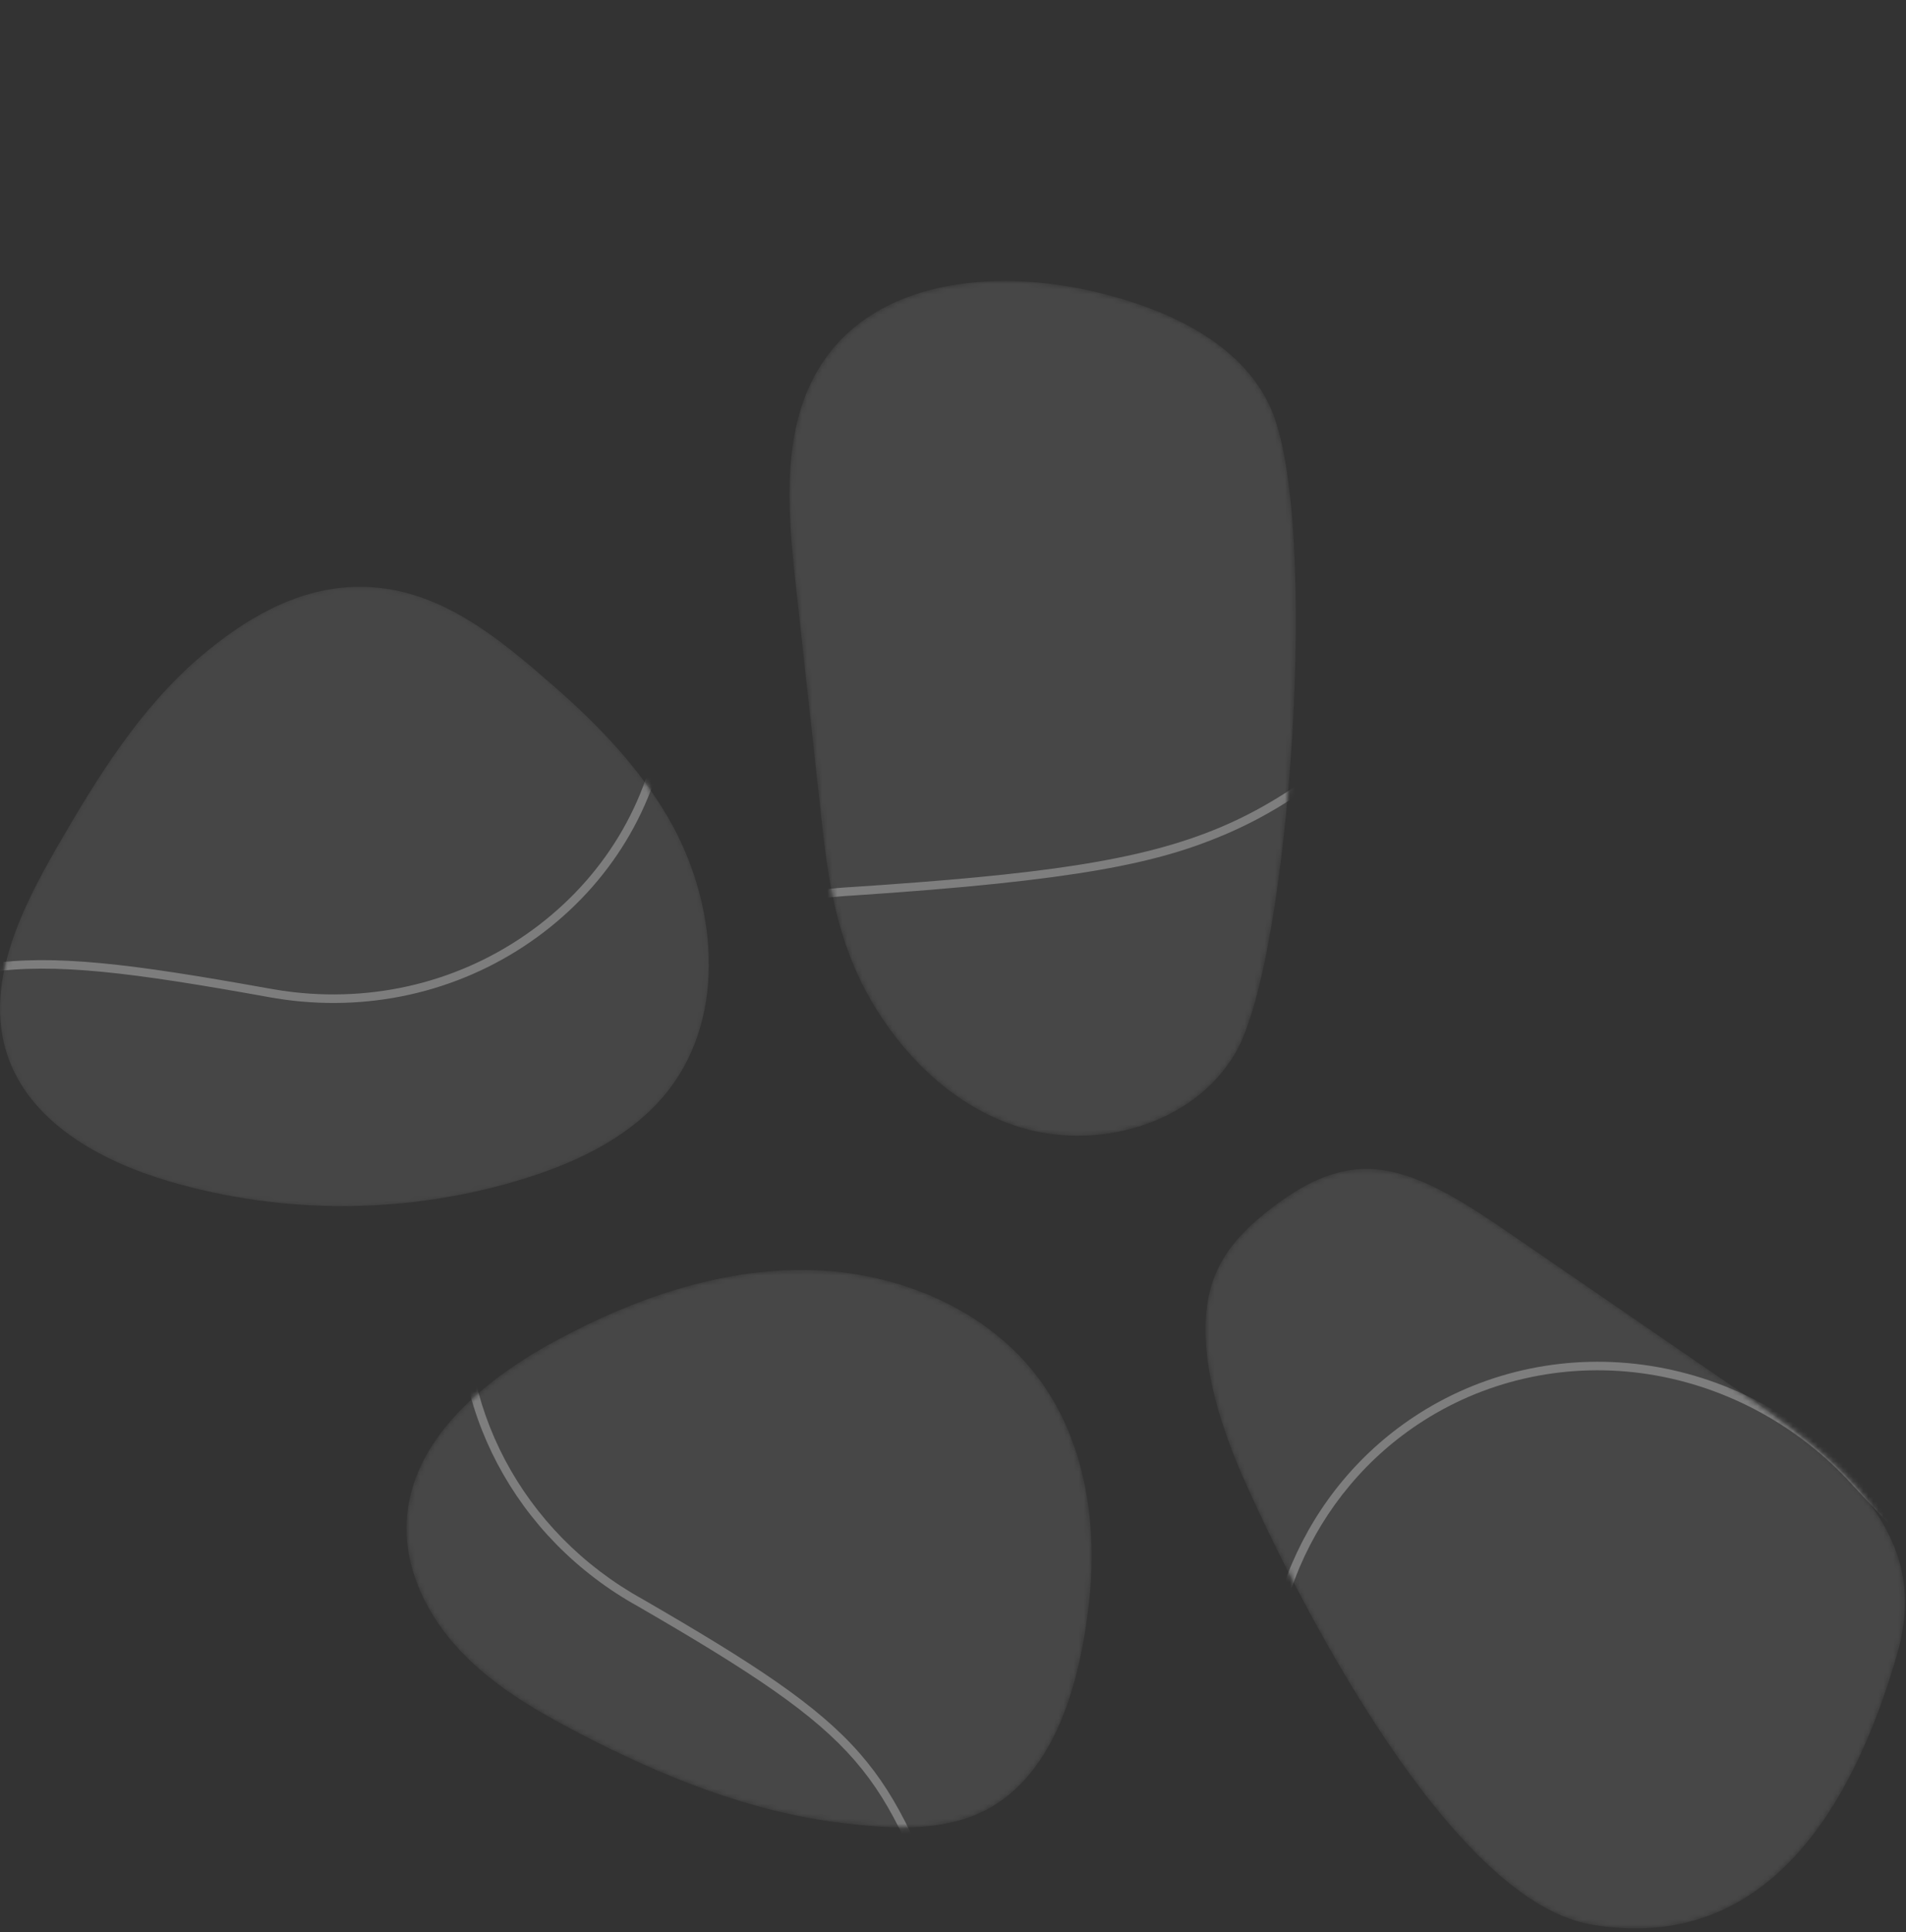
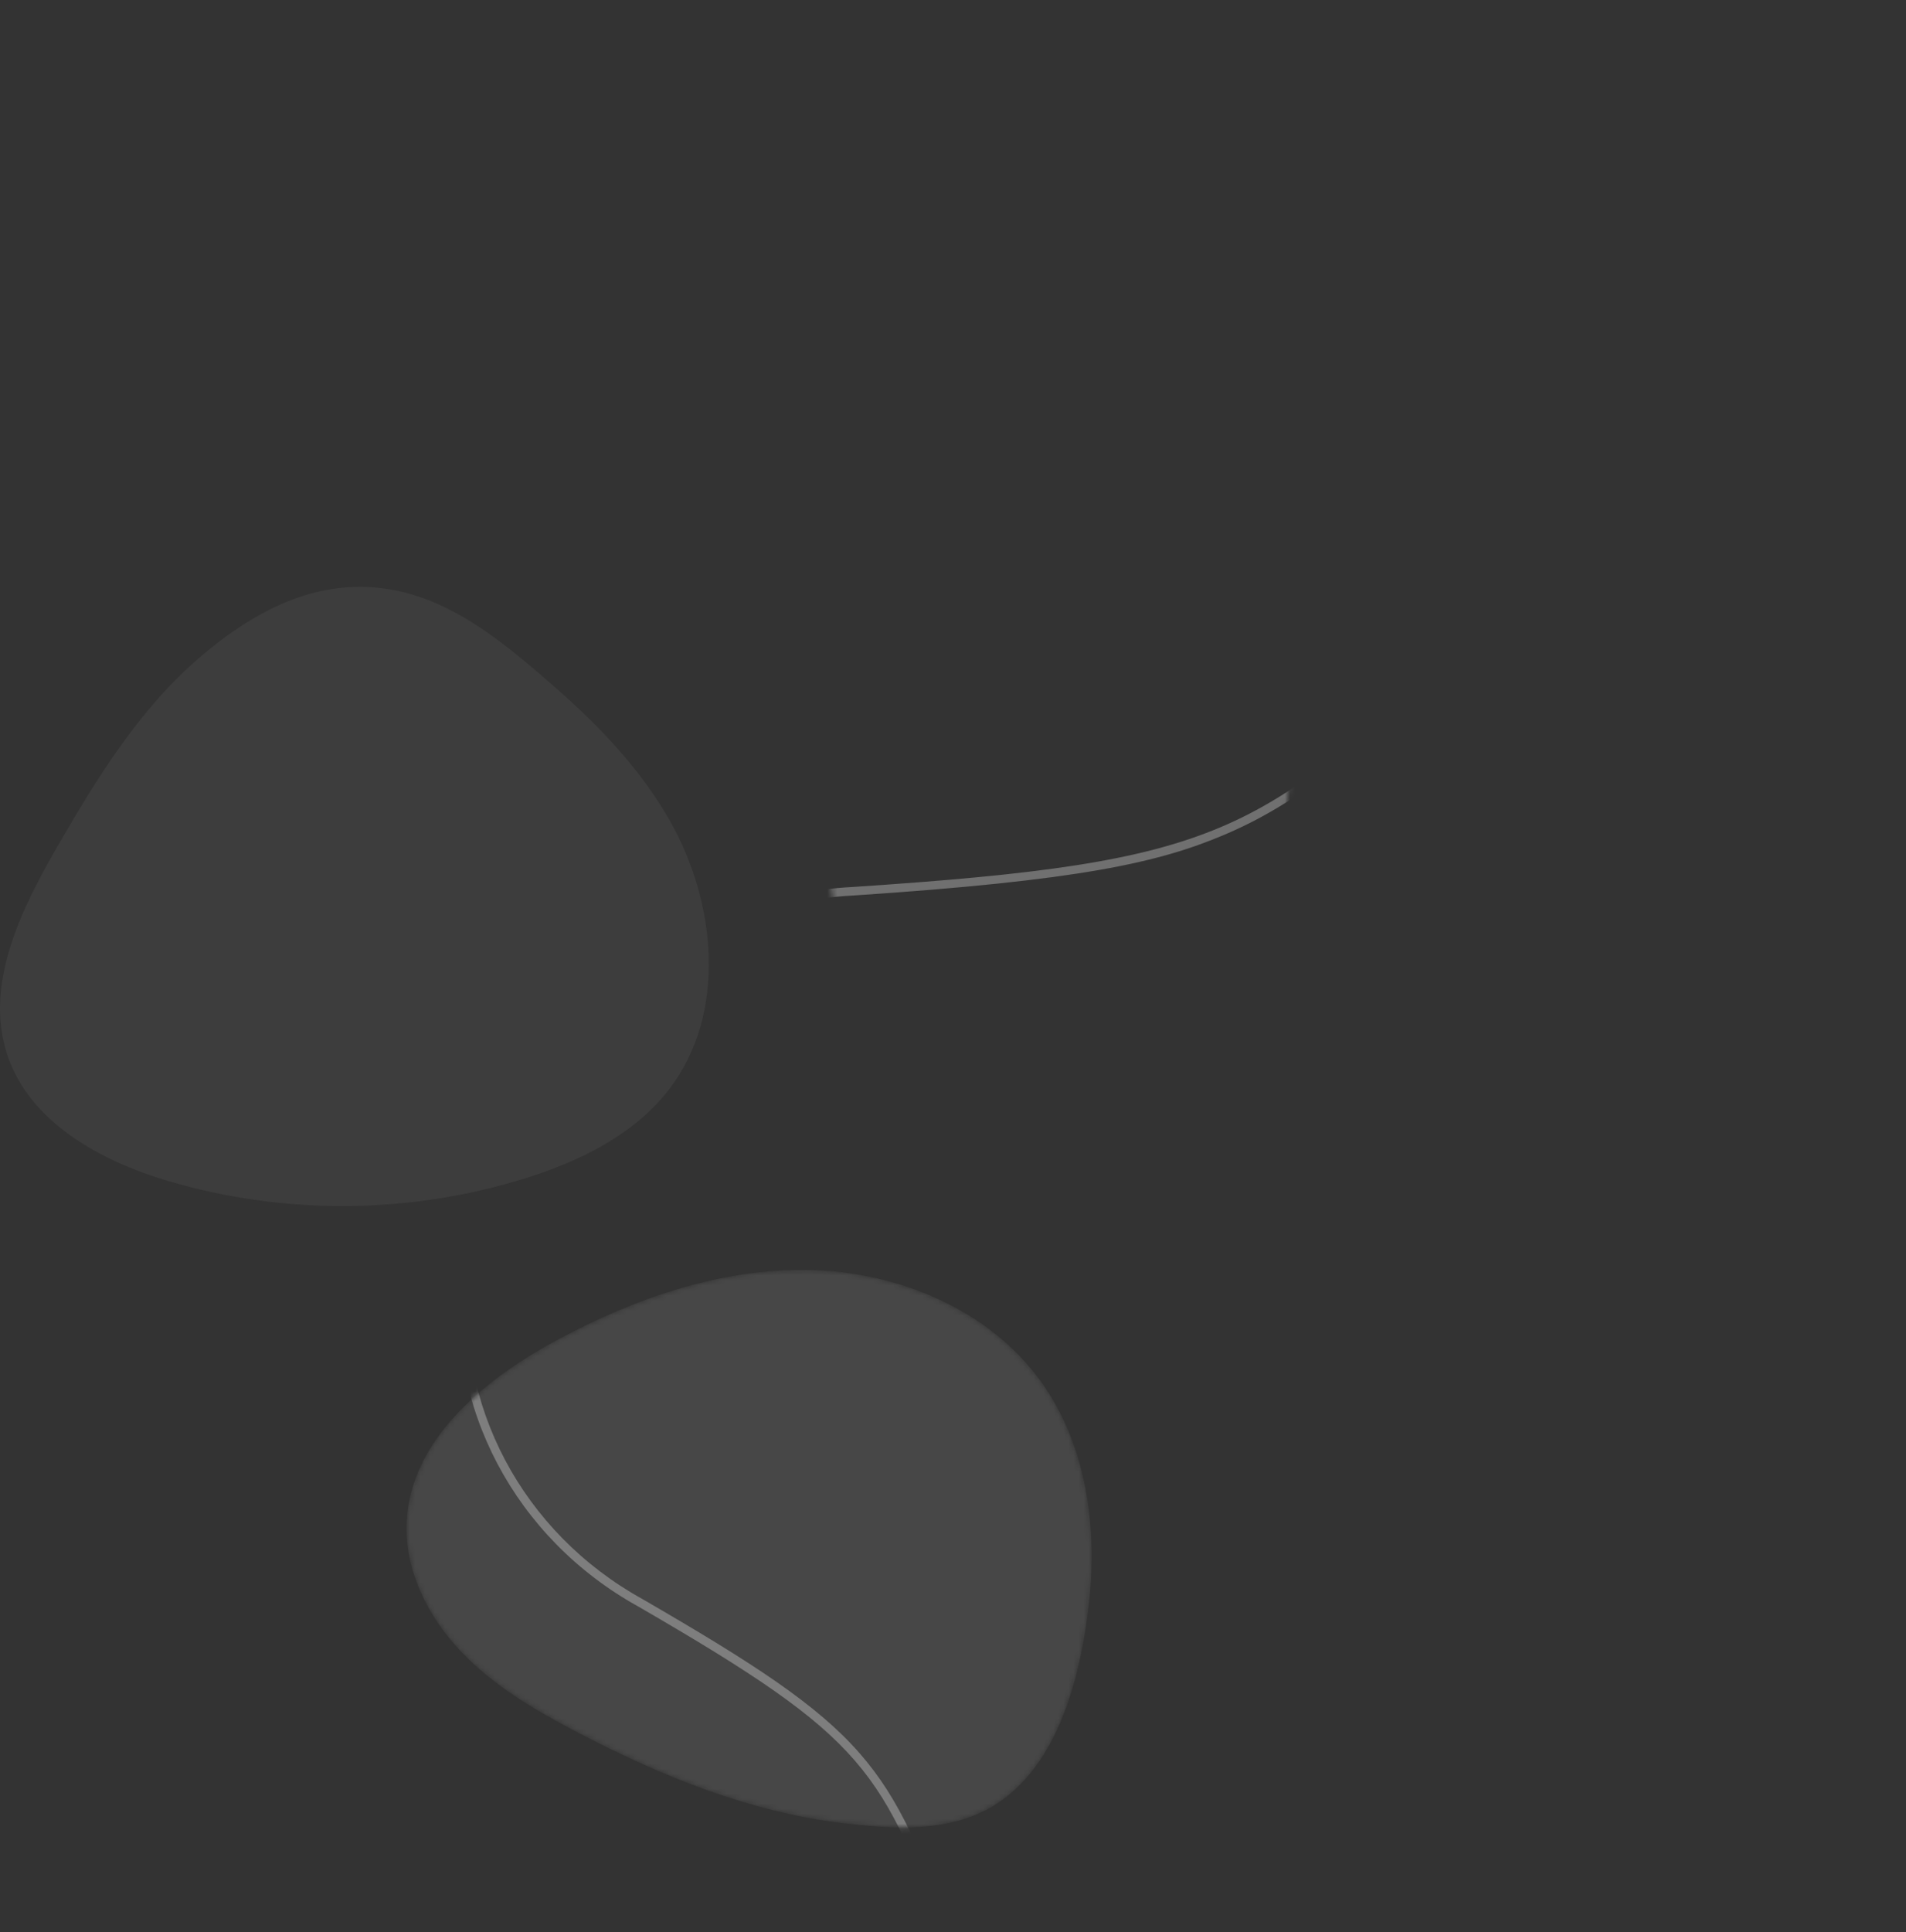
<svg xmlns="http://www.w3.org/2000/svg" width="379" height="384" viewBox="0 0 379 384" fill="none">
  <rect x="0" y="0" width="379" height="384" fill="#333333" stroke="none" />
  <mask id="mask0_1011_1036" style="mask-type:luminance" maskUnits="userSpaceOnUse" x="239" y="232" width="140" height="152">
-     <path d="M345.892 276.513C327.752 264.059 312.986 253.921 300.735 245.512C290.92 238.771 281.573 232.662 272.447 232.34C265.016 232.08 258.636 235.753 253.307 239.765C248.554 243.342 243.938 247.614 241.559 253.571C237.366 264.059 240.717 278.892 247.063 293.376C254.934 311.323 286.721 377.411 316.332 382.508C351.532 388.572 368.558 358.622 377.136 329.146C379.583 320.738 380.385 310.809 372.214 299.428C365.602 290.217 354.916 282.707 345.892 276.513Z" fill="white" />
-   </mask>
+     </mask>
  <g mask="url(#mask0_1011_1036)">
-     <path d="M345.892 276.513C327.753 264.059 312.987 253.921 300.735 245.512C290.92 238.771 281.573 232.662 272.447 232.34C265.016 232.08 258.636 235.753 253.307 239.765C248.555 243.342 243.938 247.614 241.559 253.571C237.366 264.059 240.717 278.892 247.063 293.376C254.935 311.323 286.721 377.411 316.332 382.508C351.532 388.572 368.558 358.622 377.136 329.146C379.583 320.738 380.385 310.809 372.214 299.428C365.603 290.217 354.917 282.707 345.892 276.513Z" fill="white" fill-opacity="0.1" />
    <path d="M397.661 625.832C392.485 625.832 387.252 625.21 382.053 623.956C364.699 619.768 349.758 609.026 339.993 593.695C339.332 592.661 338.676 591.565 338.043 590.434L337.67 589.762C324.289 565.412 316.163 552.206 306.172 543.023C296.611 534.225 285.959 529.478 264.689 520.402C254.291 516.051 245.543 508.648 239.395 498.991C228.212 481.439 227.765 458.926 238.259 441.64C257.738 408.118 260.733 402.964 252.477 350.411C247.589 322.828 259.235 295.557 282.156 280.961C295.729 272.315 312.077 268.947 328.205 271.484C344.135 273.987 358.929 282.074 369.853 294.246C420.27 348.732 428.718 350.026 483.668 358.412L487.239 358.955L487.211 358.983C502.051 361.73 515.212 370.658 523.502 383.672C537.702 405.965 534.419 434.689 515.698 451.975C495.19 471.556 483.883 482.349 476.367 497.556C468.597 513.282 465.19 533.71 461.279 568.283L460.917 571.464L460.861 571.329C457.911 589.83 447.491 605.929 431.934 615.835C421.57 622.436 409.776 625.826 397.672 625.826L397.661 625.832ZM338.778 588.281L339.151 588.954C339.886 590.288 340.648 591.582 341.423 592.791C350.95 607.749 365.524 618.237 382.448 622.317C399.367 626.397 416.614 623.588 431.013 614.417C446.982 604.245 457.391 587.36 459.578 568.096L459.94 564.915C467.992 495.165 474.621 488.831 514.517 450.743C532.65 434.005 535.815 406.191 522.055 384.588C513.72 371.506 500.327 362.69 485.307 360.385L483.651 360.13L483.391 360.091C456.272 355.954 439.907 353.451 424.384 345.161C411.884 338.482 399.288 328.575 368.581 295.393C357.906 283.498 343.468 275.609 327.923 273.162C312.207 270.687 296.272 273.97 283.048 282.39C260.71 296.619 249.363 323.213 254.133 350.134C258.088 375.286 259.687 390.363 257.489 403.004C255.376 415.148 249.94 424.901 239.706 442.51C229.54 459.265 229.98 481.072 240.819 498.087C246.786 507.45 255.263 514.627 265.344 518.848C286.219 527.754 297.566 532.812 307.314 541.78C317.378 551.042 325.521 564.191 338.778 588.281Z" fill="white" fill-opacity="0.3" />
  </g>
  <path d="M33.468 234.747C56.462 241.545 81.468 241.364 104.359 234.227C115.266 230.825 126.093 225.564 133.055 216.506C144.589 201.503 142.509 179.391 133.111 162.963C127.285 152.78 119.091 144.219 110.304 136.545C98.788 126.492 86.474 116.072 70.267 116.66C58.621 117.083 48.426 123.215 39.792 130.589C27.795 140.834 19.341 154.538 11.441 168.202C4.1 180.899 -3.167 195.722 1.444 209.646C5.886 223.044 19.929 230.746 33.468 234.747Z" fill="white" fill-opacity="0.05" />
  <mask id="mask1_1011_1036" style="mask-type:luminance" maskUnits="userSpaceOnUse" x="0" y="116" width="141" height="124">
-     <path d="M33.468 234.747C56.462 241.545 81.468 241.364 104.359 234.227C115.266 230.825 126.093 225.564 133.055 216.506C144.589 201.503 142.509 179.391 133.111 162.963C127.285 152.78 119.091 144.219 110.304 136.545C98.788 126.492 86.474 116.072 70.267 116.66C58.621 117.083 48.426 123.215 39.792 130.589C27.795 140.834 19.341 154.538 11.441 168.202C4.1 180.899 -3.167 195.722 1.444 209.646C5.886 223.044 19.929 230.746 33.468 234.747Z" fill="white" />
-   </mask>
+     </mask>
  <g mask="url(#mask1_1011_1036)">
-     <path d="M33.468 234.747C56.462 241.545 81.468 241.364 104.359 234.227C115.266 230.825 126.093 225.564 133.055 216.506C144.589 201.503 142.509 179.391 133.111 162.963C127.285 152.78 119.091 144.219 110.304 136.545C98.788 126.492 86.474 116.072 70.267 116.66C58.621 117.083 48.426 123.215 39.792 130.589C27.795 140.834 19.341 154.538 11.441 168.202C4.1 180.899 -3.167 195.722 1.444 209.646C5.886 223.044 19.929 230.746 33.468 234.747Z" fill="white" fill-opacity="0.05" />
    <path d="M-72.266 217.845C-74.408 217.845 -76.567 217.721 -78.725 217.478C-99.408 215.122 -117.18 201.305 -124.018 182.267C-137.806 146.033 -139.931 140.461 -185.969 113.806C-210.483 100.249 -224.344 74.034 -221.265 47.034C-219.445 31.048 -211.765 16.22 -199.65 5.285C-187.676 -5.519 -172.09 -11.928 -155.753 -12.758C-81.681 -17.646 -75.363 -23.393 -34.264 -60.82L-31.41 -63.419V-63.368C-19.956 -73.071 -4.817 -77.626 10.441 -75.885C36.706 -72.89 56.959 -52.264 58.609 -26.835C60.921 1.426 62.192 17.005 69.284 32.415C76.613 48.351 90.351 63.857 114.757 88.648L117.232 91.162L117.051 91.1C129.444 105.007 135.327 123.147 133.247 141.377C131.264 158.804 122.358 174.384 108.174 185.245C94.001 196.1 76.246 200.943 58.186 198.886C57.05 198.756 55.869 198.592 54.665 198.389L53.665 198.22C26.32 193.298 10.944 191.303 -2.477 193.281C-15.333 195.179 -25.725 200.463 -46.159 211.285C-54.2 215.613 -63.112 217.84 -72.255 217.84L-72.266 217.845ZM-33.105 -59.582L-33.128 -59.565C-53.404 -41.098 -65.649 -29.948 -81.862 -23.105C-94.921 -17.59 -110.546 -14.041 -155.657 -11.063C-171.616 -10.249 -186.834 -3.999 -198.52 6.545C-210.33 17.203 -217.812 31.647 -219.586 47.226C-222.581 73.543 -209.064 99.096 -185.138 112.331C-163.105 125.085 -150.379 133.33 -141.937 142.999C-133.828 152.283 -129.674 162.647 -122.43 181.679C-115.807 200.124 -98.583 213.505 -78.539 215.794C-67.508 217.054 -56.596 214.975 -46.973 209.798C-26.918 199.18 -15.842 193.546 -2.737 191.614C10.763 189.619 26.066 191.557 53.009 196.389L53.953 196.553C55.468 196.824 56.948 197.044 58.367 197.202C75.986 199.208 93.306 194.484 107.128 183.894C120.945 173.316 129.619 158.143 131.552 141.179C133.694 122.367 127.127 103.651 113.531 89.829L111.056 87.314H111.067C62.158 37.383 61.401 28.183 56.914 -26.71C55.321 -51.337 35.695 -71.302 10.249 -74.201C-5.156 -75.959 -20.442 -71.099 -31.687 -60.87L-33.105 -59.582Z" fill="white" fill-opacity="0.3" />
  </g>
  <mask id="mask2_1011_1036" style="mask-type:luminance" maskUnits="userSpaceOnUse" x="80" y="252" width="138" height="112">
    <path d="M197.577 358.898C197.611 358.876 197.645 358.853 197.679 358.836C210.609 350.863 214.926 332.836 216.519 318.816C218.266 303.502 216.022 287.154 207.026 274.643C196.679 260.256 178.539 252.757 160.818 252.423C143.097 252.09 125.782 258.187 110.208 266.652C95.996 274.377 81.603 286.369 80.852 302.525C80.411 312.075 85.062 321.325 91.651 328.248C98.24 335.17 106.643 340.07 115.125 344.477C131.529 353.016 149.104 360.193 167.605 362.362C177.539 363.527 188.66 364.329 197.572 358.898" fill="white" />
  </mask>
  <g mask="url(#mask2_1011_1036)">
    <path d="M197.577 358.898C197.611 358.876 197.645 358.853 197.679 358.836C210.609 350.863 214.926 332.836 216.519 318.816C218.266 303.502 216.022 287.154 207.026 274.643C196.679 260.256 178.539 252.757 160.818 252.423C143.097 252.09 125.782 258.187 110.208 266.652C95.996 274.377 81.603 286.369 80.852 302.525C80.411 312.075 85.062 321.325 91.651 328.248C98.24 335.17 106.643 340.07 115.125 344.477C131.529 353.016 149.104 360.193 167.605 362.363C177.539 363.527 188.66 364.329 197.572 358.898" fill="white" fill-opacity="0.1" />
    <path d="M240.626 423.353C238.485 423.353 236.326 423.229 234.167 422.986C213.49 420.629 195.713 406.813 188.875 387.775C175.087 351.541 172.962 345.969 126.924 319.314C102.41 305.757 88.548 279.542 91.628 252.542C93.448 236.556 101.127 221.727 113.243 210.793C125.217 199.988 140.808 193.58 157.139 192.749C231.212 187.856 237.53 182.109 278.629 144.683L281.483 142.083V142.134C292.937 132.431 308.082 127.882 323.333 129.617C349.593 132.612 369.852 153.238 371.502 178.667C373.813 206.928 375.085 222.507 382.177 237.917C389.506 253.853 403.243 269.359 427.65 294.15L429.972 296.506L429.82 296.461C442.297 310.385 448.23 328.587 446.145 346.885C444.162 364.312 435.256 379.892 421.072 390.753C406.9 401.608 389.144 406.451 371.084 404.394C369.948 404.264 368.767 404.1 367.563 403.897L366.563 403.727C339.218 398.805 323.842 396.811 310.421 398.788C297.565 400.687 287.173 405.971 266.739 416.792C258.698 421.121 249.781 423.347 240.638 423.347L240.626 423.353ZM279.787 145.92L279.77 145.937C259.489 164.404 247.249 175.554 231.031 182.397C217.972 187.912 202.347 191.461 157.235 194.439C141.277 195.253 126.059 201.503 114.373 212.047C102.562 222.705 95.081 237.149 93.306 252.729C90.305 279.045 103.828 304.599 127.754 317.833C149.787 330.587 162.513 338.832 170.956 348.501C179.065 357.785 183.218 368.149 190.463 387.187C197.086 405.632 214.31 419.019 234.354 421.302C245.379 422.556 256.296 420.488 265.92 415.306C285.975 404.688 297.051 399.054 310.155 397.121C323.661 395.127 338.975 397.065 365.93 401.902L366.846 402.066C368.36 402.337 369.846 402.558 371.259 402.716C388.879 404.722 406.199 399.998 420.021 389.414C433.838 378.835 442.512 363.662 444.444 346.698C446.586 327.886 440.02 309.17 426.424 295.348L424.107 292.992H424.118C375.045 242.907 374.294 233.747 369.801 178.797C368.208 154.171 348.582 134.206 323.136 131.307C307.731 129.549 292.445 134.409 281.2 144.637L279.782 145.926L279.787 145.92Z" fill="white" fill-opacity="0.3" />
  </g>
  <mask id="mask3_1011_1036" style="mask-type:luminance" maskUnits="userSpaceOnUse" x="156" y="55" width="102" height="171">
    <path d="M245.718 209.188C237.338 223.711 217.486 229.102 201.618 223.677C190.085 219.733 180.794 211.019 174.392 200.83C167.232 189.438 164.994 177.775 163.548 164.647C161.451 145.609 160.287 135.025 158.196 115.981C156.495 100.521 155.201 83.421 164.39 70.87C176.036 54.963 199.488 53.499 218.633 58.206C232.32 61.574 246.78 68.141 252.612 80.974C262.58 102.894 256.54 190.433 245.718 209.199" fill="white" />
  </mask>
  <g mask="url(#mask3_1011_1036)">
-     <path d="M245.718 209.188C237.337 223.711 217.486 229.102 201.618 223.677C190.084 219.733 180.794 211.019 174.392 200.83C167.232 189.438 164.994 177.775 163.547 164.647C161.451 145.609 160.287 135.025 158.196 115.981C156.495 100.521 155.201 83.421 164.389 70.87C176.036 54.963 199.487 53.499 218.633 58.206C232.319 61.574 246.78 68.141 252.612 80.974C262.58 102.894 256.539 190.433 245.718 209.199" fill="white" fill-opacity="0.1" />
    <path d="M252.968 406.903C250.826 406.903 248.667 406.779 246.509 406.536C225.826 404.179 208.054 390.363 201.216 371.325C187.428 335.091 185.303 329.519 139.265 302.864C114.751 289.307 100.89 263.092 103.969 236.092C105.789 220.106 113.469 205.278 125.584 194.343C137.559 183.538 153.15 177.13 169.481 176.3C243.553 171.406 249.871 165.659 290.97 128.233L293.824 125.633V125.684C305.279 115.981 320.417 111.427 335.675 113.167C361.935 116.162 382.194 136.788 383.844 162.217C386.155 190.478 387.426 206.057 394.518 221.468C401.847 237.403 415.585 252.909 439.991 277.7L442.466 280.215L442.286 280.153C454.678 294.06 460.561 312.199 458.481 330.429C454.384 366.392 420.71 392.194 383.42 387.939C382.278 387.809 381.097 387.645 379.899 387.441L378.899 387.272C351.554 382.35 336.172 380.355 322.757 382.333C309.901 384.232 299.509 389.515 279.075 400.337C271.034 404.665 262.122 406.892 252.979 406.892L252.968 406.903ZM292.129 129.476L292.112 129.493C271.831 147.96 259.591 159.109 243.378 165.953C230.319 171.468 214.694 175.017 169.582 177.995C153.624 178.809 138.406 185.059 126.72 195.603C114.91 206.261 107.428 220.705 105.653 236.284C102.653 262.601 116.175 288.154 140.102 301.389C162.135 314.143 174.86 322.388 183.303 332.057C191.412 341.341 195.566 351.705 202.81 370.737C209.433 389.182 226.657 402.563 246.701 404.852C257.732 406.112 268.643 404.033 278.267 398.856C298.322 388.238 309.398 382.604 322.503 380.672C336.008 378.677 351.322 380.615 378.277 385.452L379.193 385.616C380.702 385.887 382.182 386.108 383.606 386.266C419.964 390.408 452.802 365.278 456.792 330.248C458.933 311.436 452.367 292.72 438.771 278.898L436.296 276.383H436.307C387.381 226.429 386.635 217.241 382.148 162.347C380.555 137.721 360.929 117.756 335.483 114.857C320.078 113.105 304.793 117.959 293.547 128.188L292.129 129.476Z" fill="white" fill-opacity="0.3" />
  </g>
</svg>